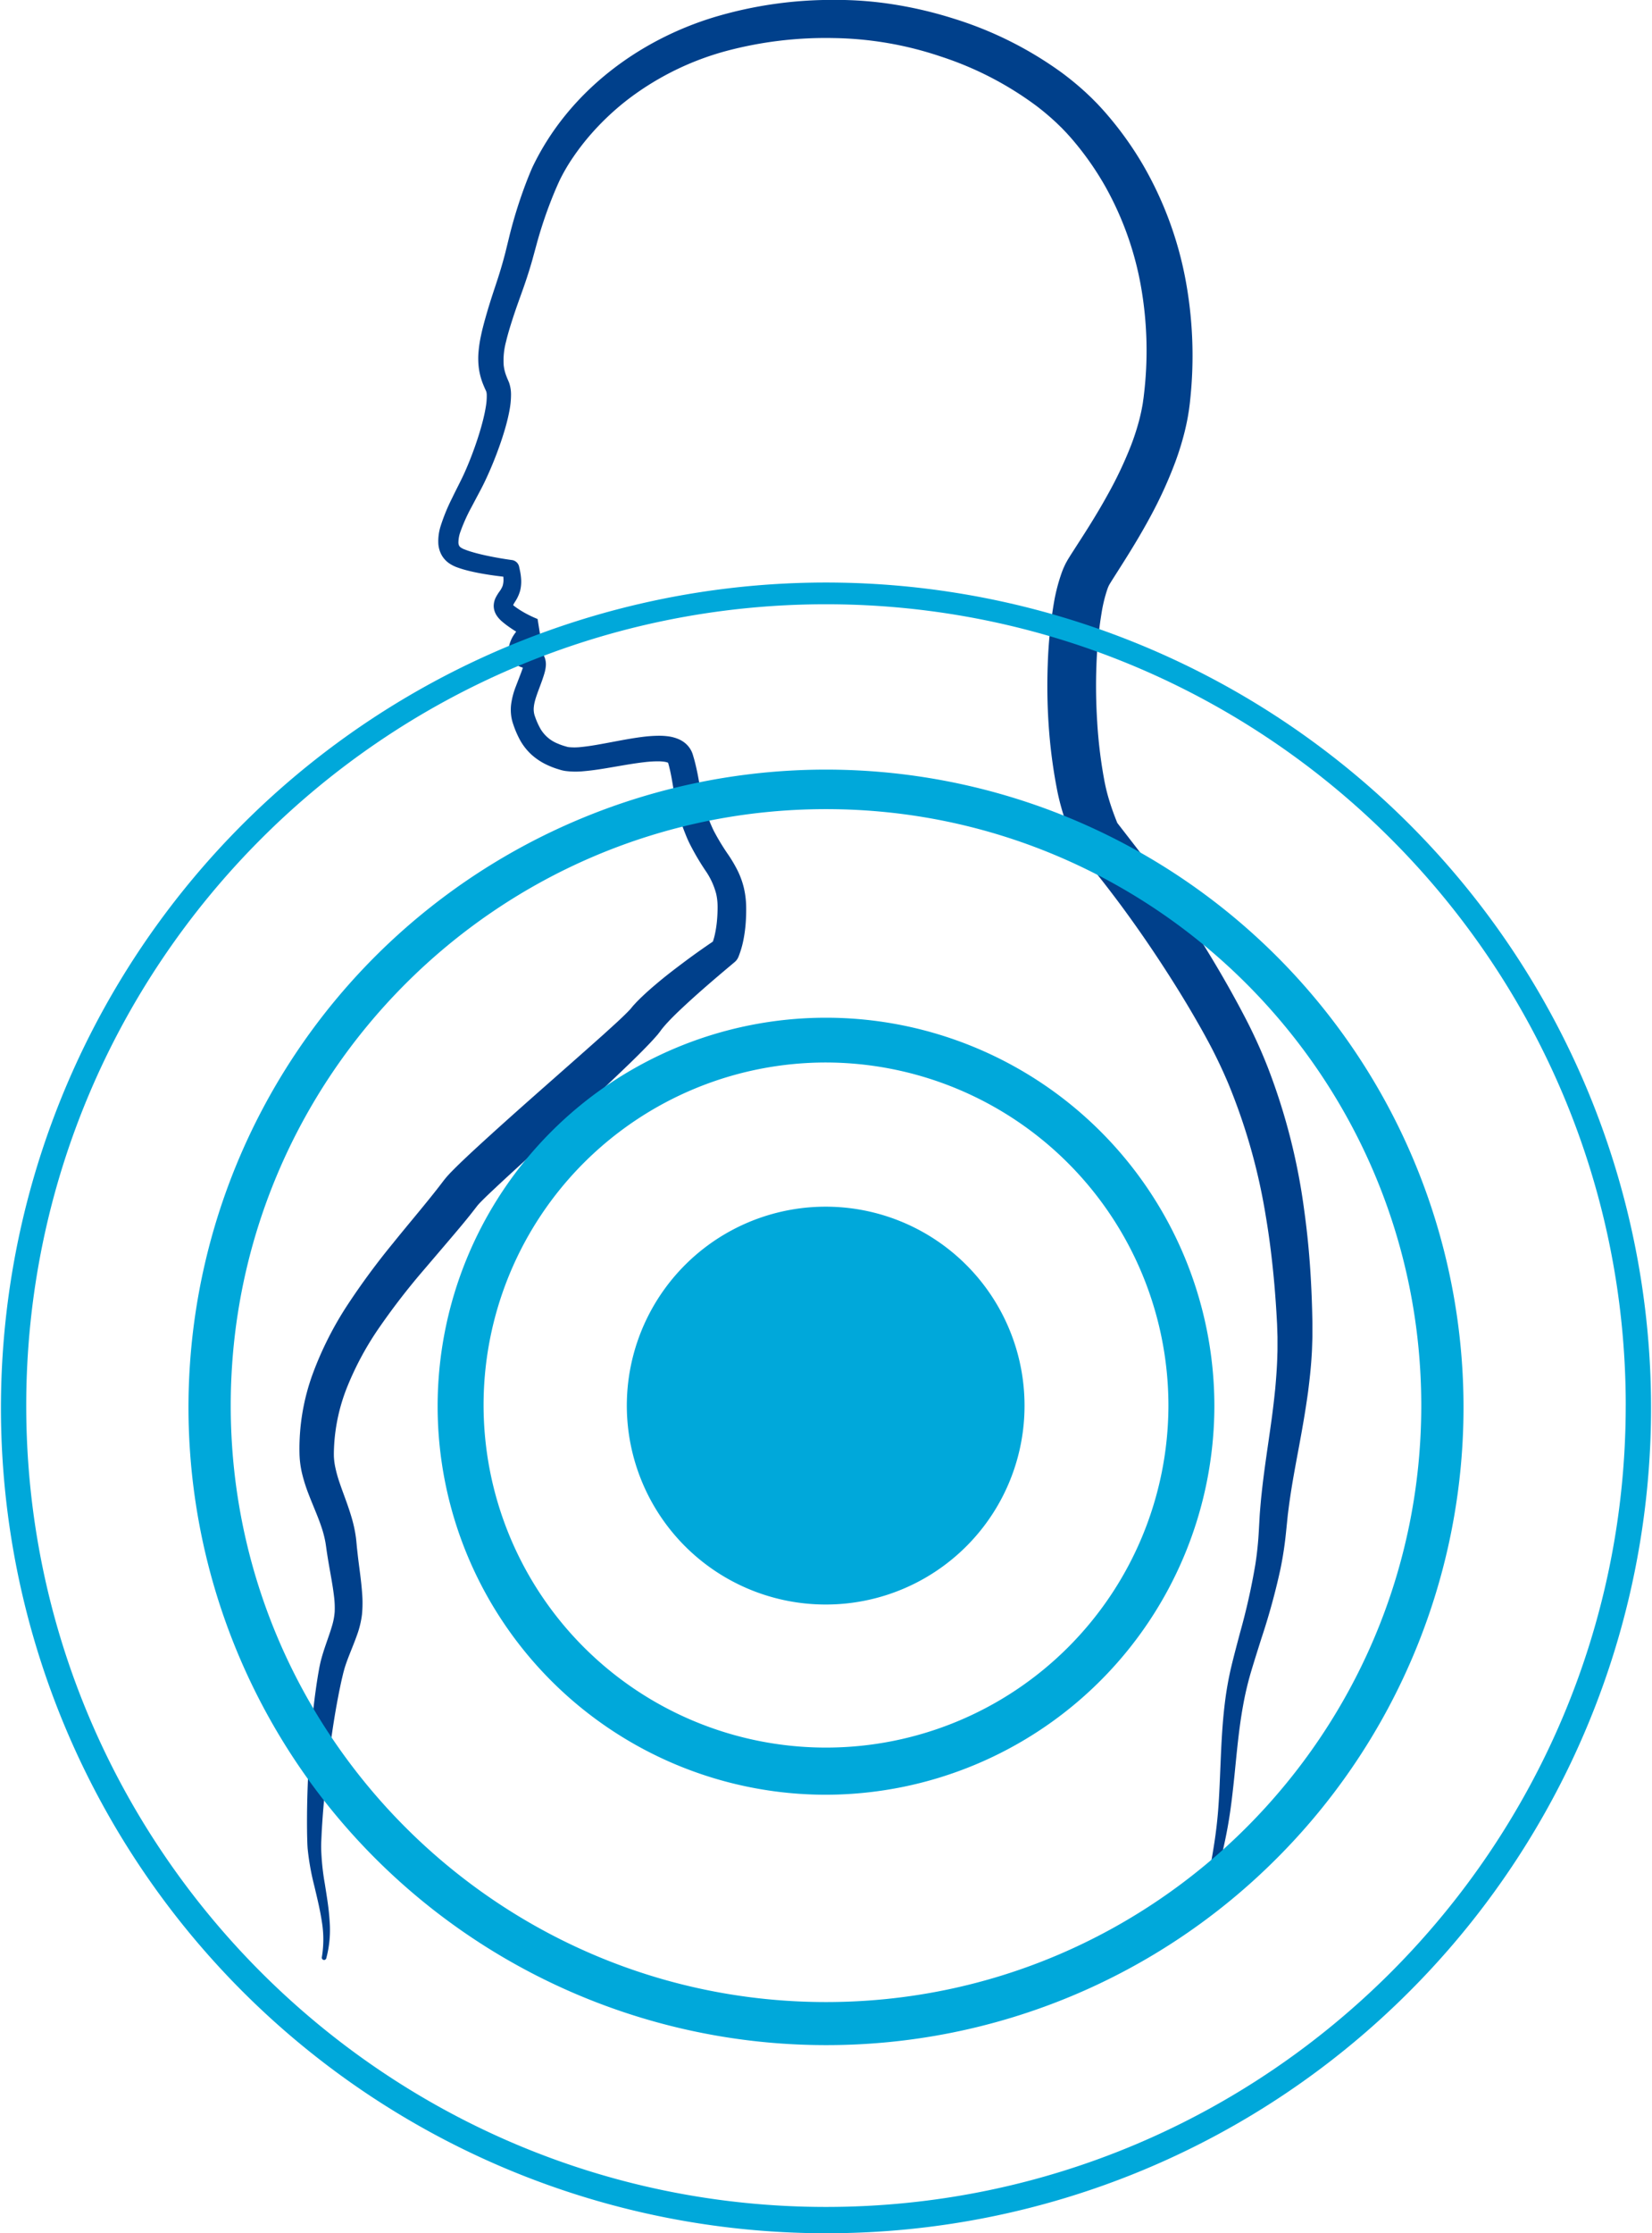
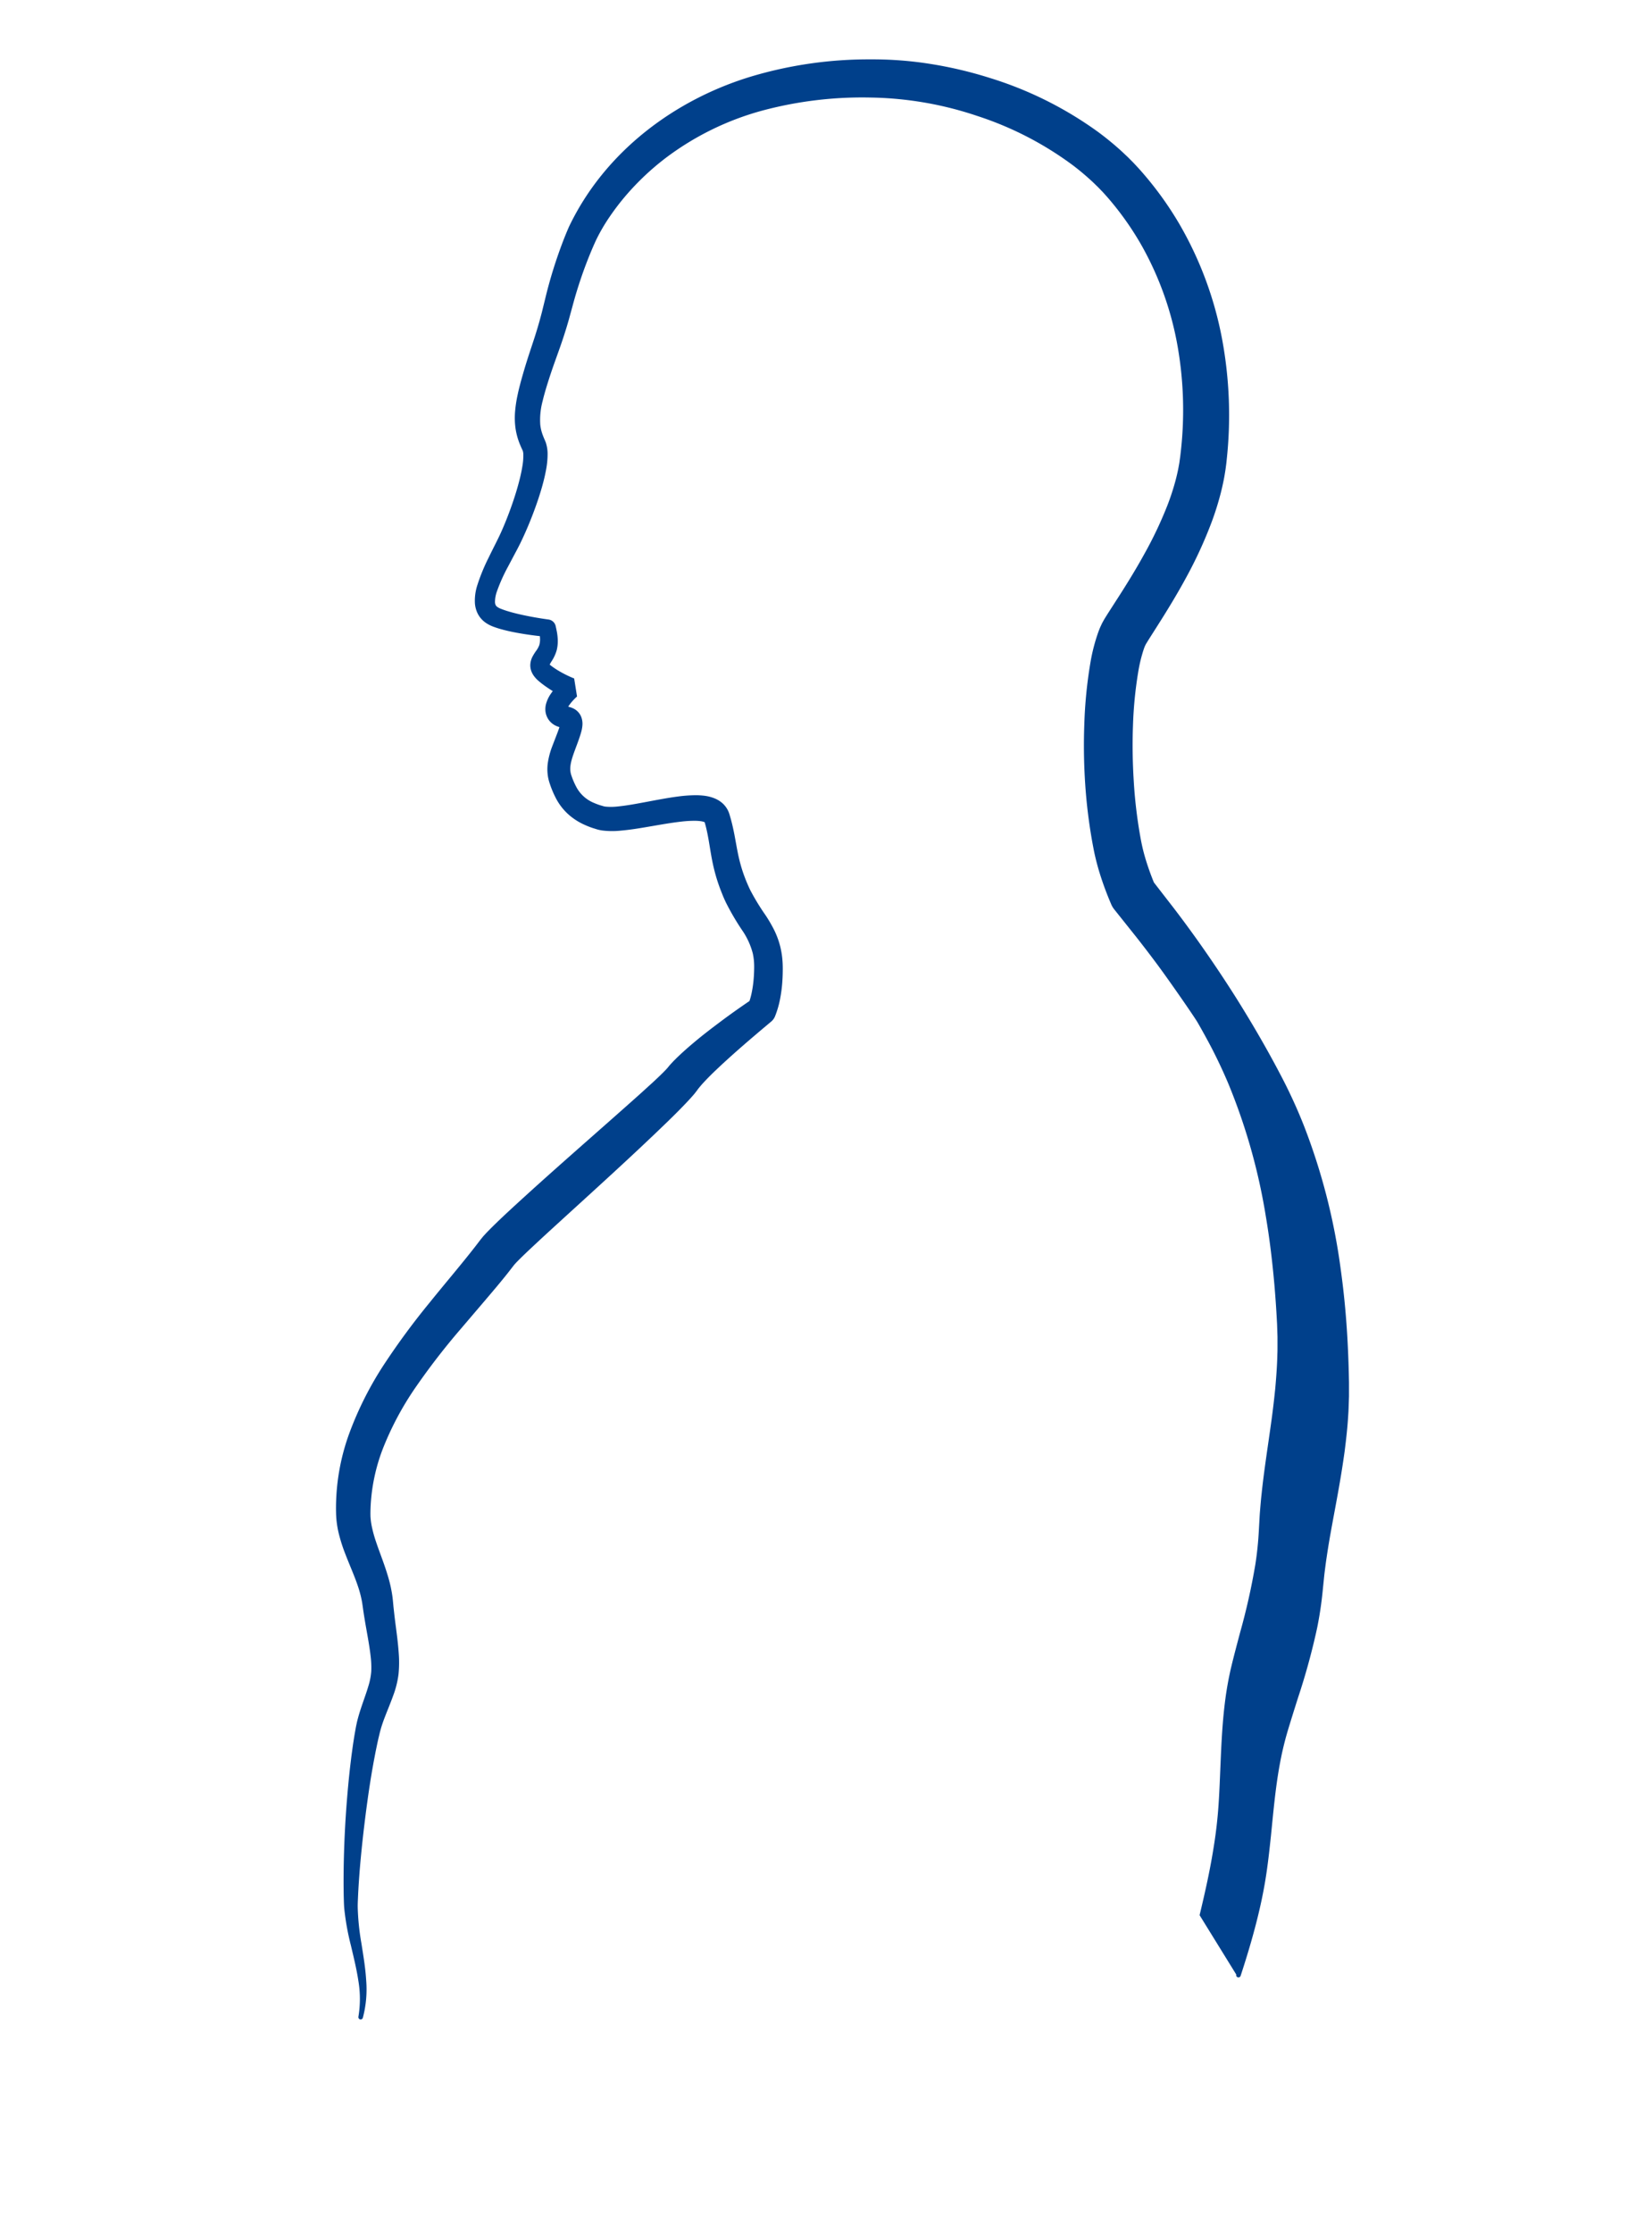
<svg xmlns="http://www.w3.org/2000/svg" width="370" height="500" viewBox="0 0 370 500">
  <defs>
    <style>.a{fill:#00408b;}.b{fill:#00a8da;}</style>
  </defs>
  <g transform="translate(-36.365 -1217.738)">
-     <path class="a" d="M350.233,1576.549c1.244-5.166,2.4-10.342,3.205-15.557.416-2.61.731-5.208.941-7.828s.326-5.26.434-7.911c.232-5.3.4-10.664,1.061-16.068a74.6,74.6,0,0,1,1.418-8.1c.625-2.618,1.321-5.2,2-7.773a145.984,145.984,0,0,0,3.428-15.285,74.878,74.878,0,0,0,.785-7.634l.111-1.987c.043-.684.072-1.37.126-2.052.114-1.36.219-2.725.372-4.072.565-5.412,1.419-10.7,2.135-15.911.368-2.608.671-5.193.932-7.773.228-2.575.42-5.142.472-7.695.031-.639.028-1.276.028-1.913v-1.909l-.062-1.9-.031-.952-.053-.981q-.21-3.923-.546-7.824c-.457-5.2-1.075-10.368-1.946-15.476a133.382,133.382,0,0,0-8.385-29.6q-1.489-3.522-3.208-6.927c-.57-1.141-1.163-2.248-1.78-3.379s-1.256-2.273-1.907-3.4c-2.576-4.518-5.333-8.95-8.191-13.314s-5.837-8.652-8.933-12.844q-2.329-3.137-4.739-6.2l-4.967-6.227a4.906,4.906,0,0,1-.666-1.1l-.038-.092a69.831,69.831,0,0,1-2.445-6.544c-.355-1.125-.679-2.269-.965-3.434-.142-.583-.278-1.168-.4-1.763s-.218-1.128-.328-1.7a117.246,117.246,0,0,1-1.668-13.412,129.545,129.545,0,0,1-.2-13.444,101.153,101.153,0,0,1,1.337-13.579,40.49,40.49,0,0,1,1.868-7.22c.135-.338.245-.652.419-1.019s.313-.7.542-1.106l.315-.564.235-.384.461-.739,1.771-2.756c2.315-3.574,4.5-7.089,6.485-10.7a88.861,88.861,0,0,0,5.2-10.964,54.414,54.414,0,0,0,1.819-5.585c.242-.932.461-1.864.637-2.791.08-.462.182-.927.238-1.387s.138-.906.19-1.43a82.781,82.781,0,0,0-.594-24.2,71.125,71.125,0,0,0-8.021-22.611,66.626,66.626,0,0,0-6.829-9.871c-.644-.784-1.29-1.5-1.947-2.22l-1.018-1.056-1.056-1.026a57.076,57.076,0,0,0-4.527-3.841,74.447,74.447,0,0,0-21.448-11.093,78.44,78.44,0,0,0-23.958-4.139,86.571,86.571,0,0,0-24.3,2.938,63.583,63.583,0,0,0-21.669,10.66,58.519,58.519,0,0,0-8.8,8.31,54.485,54.485,0,0,0-3.672,4.8,40.889,40.889,0,0,0-2.981,5.106c-.852,1.829-1.643,3.757-2.377,5.7s-1.4,3.919-2.01,5.906q-.455,1.49-.858,2.994l-.863,3.159c-.6,2.12-1.281,4.253-2.01,6.323s-1.465,4.046-2.123,6.037c-.333.993-.648,2-.955,3-.291.984-.578,1.969-.8,2.933a16.135,16.135,0,0,0-.551,5.406,9.571,9.571,0,0,0,.614,2.449c.086.215.16.425.261.648l.142.33.117.274c.054.127.1.246.134.362a8.073,8.073,0,0,1,.371,2.394,18.942,18.942,0,0,1-.367,3.747c-.215,1.159-.487,2.27-.788,3.361-.605,2.18-1.325,4.281-2.112,6.351s-1.649,4.1-2.613,6.12c-.476,1.007-1.026,2.038-1.522,2.96l-1.493,2.821a38.462,38.462,0,0,0-2.466,5.515,7.209,7.209,0,0,0-.42,2.338,1.746,1.746,0,0,0,.137.66,1.119,1.119,0,0,0,.37.437,3.813,3.813,0,0,0,.935.471c.426.17.884.33,1.36.473.947.29,1.939.544,2.949.77,2.012.45,4.111.818,6.152,1.1l.09.012a1.911,1.911,0,0,1,1.576,1.374v0l.15.683.129.632a12.2,12.2,0,0,1,.177,1.292,8.671,8.671,0,0,1-.189,2.836,8.9,8.9,0,0,1-1.182,2.566,7.584,7.584,0,0,0-.429.762c-.08.178-.046.215-.031.073s-.053-.262,0-.2a2.978,2.978,0,0,0,.379.338l.07.054.1.071.2.142c.129.1.266.186.4.278.27.184.549.362.834.533.568.344,1.16.663,1.764.963.3.15.607.293.912.43s.635.276.878.367l.643,4.04h0c-.128.114-.334.308-.5.474s-.34.35-.5.529a9.14,9.14,0,0,0-.834,1.065,2.854,2.854,0,0,0-.39.785.435.435,0,1,1,0-.1.752.752,0,0,0-.06-.22.811.811,0,0,0-.113-.19,1,1,0,0,0-.262-.227l.116.034.322.076a6.409,6.409,0,0,1,1.29.4,3.783,3.783,0,0,1,1.025.686,3.524,3.524,0,0,1,.817,1.187,4.261,4.261,0,0,1,.291,1.995,7.828,7.828,0,0,1-.217,1.271c-.046.189-.1.355-.148.533l-.14.45-.293.873c-.8,2.279-1.721,4.336-1.882,5.98a4.68,4.68,0,0,0,.265,2.227,16.575,16.575,0,0,0,1.2,2.695,7.835,7.835,0,0,0,3.873,3.33,13.1,13.1,0,0,0,1.338.5l.711.208.088.026.052.011.105.023c.083.013.157.03.254.039a13.221,13.221,0,0,0,2.8-.044c2.081-.21,4.294-.634,6.527-1.051s4.522-.866,6.92-1.178a31.552,31.552,0,0,1,3.761-.282,15.739,15.739,0,0,1,2.093.116,9.042,9.042,0,0,1,2.432.643,6.234,6.234,0,0,1,1.37.815,5.369,5.369,0,0,1,1.656,2.205q.082.212.153.427l.071.241.259.892c.324,1.2.59,2.4.815,3.568.446,2.354.773,4.487,1.338,6.5a30.8,30.8,0,0,0,.975,2.99c.182.493.384.983.595,1.471s.415.943.642,1.408a51.067,51.067,0,0,0,3.378,5.544,32,32,0,0,1,1.918,3.275,18.591,18.591,0,0,1,1.425,3.87,19.788,19.788,0,0,1,.53,4.052c.021.688.014,1.262,0,1.894s-.041,1.243-.087,1.869a31.194,31.194,0,0,1-.493,3.794,21.225,21.225,0,0,1-1.13,3.9v0a3.022,3.022,0,0,1-.856,1.192l-.2.168c-4.155,3.487-8.3,7.012-12.135,10.653-.958.906-1.881,1.828-2.727,2.74-.218.229-.416.454-.611.679s-.375.442-.549.656c-.2.231-.278.378-.46.612l-.459.591-.116.145-.1.115-.2.23c-1.056,1.207-2.027,2.2-3.025,3.213s-1.983,1.982-2.981,2.946c-7.965,7.7-16.113,15.032-24.184,22.409-2.016,1.837-4.027,3.681-5.984,5.523-.982.915-1.953,1.84-2.836,2.725-.217.219-.441.444-.611.631l-.138.146c-.045.048-.1.106-.111.123-.043.054-.084.1-.136.155l-1.314,1.689c-1.757,2.229-3.569,4.346-5.354,6.446l-5.316,6.232a154.7,154.7,0,0,0-9.8,12.635,68.1,68.1,0,0,0-7.4,13.574,41.251,41.251,0,0,0-3.019,14.63l-.006.466.005.4c0,.26.021.522.045.788a14.932,14.932,0,0,0,.238,1.638,28.1,28.1,0,0,0,.961,3.508c.811,2.437,1.894,5.038,2.735,7.929a29.643,29.643,0,0,1,.972,4.552l.066.6.052.541.092.981.22,1.983c.313,2.667.747,5.4.952,8.359a26.445,26.445,0,0,1-.04,4.67,20.935,20.935,0,0,1-1.13,4.646c-1,2.807-2.135,5.21-2.82,7.564l-.239.881-.229.97c-.157.644-.3,1.3-.435,1.955s-.277,1.313-.4,1.976-.26,1.322-.375,1.989c-.486,2.66-.906,5.346-1.283,8.039-.748,5.388-1.374,10.812-1.814,16.238-.1,1.356-.2,2.714-.273,4.069-.043.679-.068,1.355-.1,2.032s-.056,1.33-.043,1.979a54.8,54.8,0,0,0,.826,7.983c.42,2.7.9,5.451,1.064,8.257a24.809,24.809,0,0,1-.746,8.395.51.51,0,0,1-.632.349.516.516,0,0,1-.36-.586,24.236,24.236,0,0,0,0-7.979c-.4-2.657-1.048-5.292-1.681-7.974a56.534,56.534,0,0,1-1.491-8.305c-.062-.721-.081-1.455-.1-2.136s-.038-1.392-.04-2.085c-.019-1.389-.01-2.774,0-4.161.077-5.54.334-11.067.8-16.589.228-2.762.5-5.523.845-8.29.079-.692.176-1.384.27-2.077s.19-1.386.3-2.081.213-1.389.342-2.087l.185-1.046c.07-.36.155-.75.236-1.122.707-2.964,1.828-5.592,2.536-8a14.916,14.916,0,0,0,.672-3.369,20.649,20.649,0,0,0-.153-3.552c-.29-2.515-.832-5.188-1.293-7.954q-.173-1.039-.332-2.1l-.15-1.064-.07-.481-.067-.423a24.139,24.139,0,0,0-.9-3.458c-.78-2.357-1.9-4.8-2.94-7.525a35.538,35.538,0,0,1-1.38-4.38,21.392,21.392,0,0,1-.44-2.42c-.053-.415-.093-.837-.118-1.264-.01-.207-.026-.44-.03-.627l-.013-.563a48.811,48.811,0,0,1,2.992-17.565,76.33,76.33,0,0,1,7.865-15.517,163.329,163.329,0,0,1,10.04-13.613c3.483-4.328,7.062-8.492,10.319-12.677l1.2-1.567.522-.636c.1-.117.159-.183.231-.261l.212-.23c.291-.322.55-.584.813-.853,1.047-1.063,2.056-2.036,3.074-3,2.036-1.918,4.075-3.773,6.115-5.627,8.16-7.384,16.462-14.571,24.565-21.811l2.989-2.715c.969-.9,1.957-1.827,2.748-2.649l.146-.151.074-.075.047-.053.191-.207c.253-.3.572-.708.838-.984.276-.3.555-.607.825-.873s.545-.552.816-.8c1.084-1.036,2.164-1.99,3.254-2.907,2.17-1.848,4.4-3.537,6.638-5.208s4.517-3.259,6.817-4.81l-1.057,1.36h0a14.809,14.809,0,0,0,.81-2.673,24.542,24.542,0,0,0,.438-3c.047-.514.079-1.035.1-1.558s.034-1.082.026-1.538a13.47,13.47,0,0,0-.306-2.751,16.328,16.328,0,0,0-2.417-5.238,56.318,56.318,0,0,1-3.641-6.241c-.266-.567-.535-1.164-.755-1.727s-.458-1.139-.663-1.723a36.8,36.8,0,0,1-1.095-3.553c-.629-2.408-.952-4.816-1.328-6.964-.19-1.082-.4-2.118-.662-3.136l-.207-.759-.047-.171a.035.035,0,0,0,.009.023c0,.022.027.043.039.073.085.12.158.124-.007.038a3.389,3.389,0,0,0-.871-.228,10.367,10.367,0,0,0-1.326-.092,26.067,26.067,0,0,0-3.075.187c-2.14.242-4.357.633-6.612,1.02s-4.553.794-7.025,1.006a18.083,18.083,0,0,1-4.046-.044c-.187-.025-.392-.067-.591-.106l-.311-.074-.156-.04-.117-.036-.93-.289a18.462,18.462,0,0,1-1.858-.731,14.14,14.14,0,0,1-3.538-2.262,12.835,12.835,0,0,1-2.682-3.337,21.593,21.593,0,0,1-1.549-3.583,9.706,9.706,0,0,1-.5-2.259,10.282,10.282,0,0,1,.034-2.278,17.437,17.437,0,0,1,1.02-3.877l1.23-3.2.266-.749.121-.368.086-.293a3.485,3.485,0,0,0,.088-.416c.016-.064-.031-.027.091.307a1.476,1.476,0,0,0,.339.482,1.083,1.083,0,0,0,.313.216c.085.032-.064-.029-.348-.092a7.528,7.528,0,0,1-1.2-.374,4.154,4.154,0,0,1-1.639-1.216,4.044,4.044,0,0,1-.557-.919,4.176,4.176,0,0,1-.3-1.042,4.567,4.567,0,0,1,.113-1.806,7.479,7.479,0,0,1,1.09-2.293,13.984,13.984,0,0,1,1.3-1.617c.225-.243.455-.477.69-.705s.454-.433.758-.694h0l.642,4.04c-.432-.195-.758-.359-1.121-.547s-.7-.373-1.046-.57c-.689-.393-1.364-.813-2.026-1.265-.332-.225-.66-.459-.984-.7-.162-.124-.324-.244-.483-.375l-.24-.194-.12-.1-.14-.122a6.447,6.447,0,0,1-1.135-1.249,4.368,4.368,0,0,1-.5-.987,3.843,3.843,0,0,1-.216-1.255,4.366,4.366,0,0,1,.542-2.031,11.455,11.455,0,0,1,.7-1.124,5.274,5.274,0,0,0,.768-1.356,4.673,4.673,0,0,0,.171-1.532,8.381,8.381,0,0,0-.074-.894c-.019-.151-.048-.3-.077-.449a2.44,2.44,0,0,0-.114-.385h0l1.665,1.387c-2.223-.214-4.369-.5-6.566-.9-1.1-.2-2.193-.438-3.309-.739-.558-.148-1.121-.321-1.7-.529a8.093,8.093,0,0,1-1.944-.946,5.6,5.6,0,0,1-1.762-1.937,6.157,6.157,0,0,1-.7-2.426,11.192,11.192,0,0,1,.513-4.006,42.434,42.434,0,0,1,2.6-6.326c.94-1.971,1.984-3.9,2.8-5.726.841-1.883,1.607-3.835,2.3-5.8s1.313-3.953,1.807-5.93c.246-.988.458-1.972.611-2.931a13.833,13.833,0,0,0,.208-2.666,2.745,2.745,0,0,0-.12-.781c0-.011-.007-.02-.008-.015h0l-.044-.1-.187-.405c-.127-.264-.243-.557-.363-.838a15.2,15.2,0,0,1-1.038-3.765,17.2,17.2,0,0,1-.068-3.854,28.287,28.287,0,0,1,.546-3.528c.233-1.136.521-2.224.812-3.309.3-1.062.6-2.118.922-3.172.637-2.109,1.352-4.186,2-6.183s1.226-3.981,1.744-6.012l.757-3.082q.39-1.622.836-3.228.891-3.21,1.983-6.354c.732-2.1,1.517-4.171,2.428-6.262,8.018-16.843,23.728-28.572,41.036-33.755a91.875,91.875,0,0,1,26.583-3.776,82.047,82.047,0,0,1,13.514,1.043,91.64,91.64,0,0,1,13.154,3.114,82.975,82.975,0,0,1,24.29,12.124,66.566,66.566,0,0,1,5.358,4.414l1.272,1.2,1.237,1.246c.807.854,1.608,1.723,2.342,2.589a76.207,76.207,0,0,1,7.983,11.187,80.957,80.957,0,0,1,9.522,25.63,93.043,93.043,0,0,1,1.037,27.184c-.047.547-.133,1.167-.212,1.769s-.187,1.2-.284,1.794c-.21,1.187-.467,2.353-.751,3.505a64.886,64.886,0,0,1-2.081,6.7,96.686,96.686,0,0,1-5.68,12.393c-2.13,3.942-4.467,7.741-6.8,11.4l-1.7,2.677-.388.632-.184.3c-.043.077-.045.094-.072.143a3.211,3.211,0,0,0-.162.343c-.061.116-.124.313-.189.473a32.583,32.583,0,0,0-1.3,5.262,90.556,90.556,0,0,0-1.18,12.074c-.154,4.1-.083,8.234.171,12.338a106.4,106.4,0,0,0,1.417,12.183c.091.488.18,1.022.272,1.473s.193.922.3,1.384q.328,1.386.758,2.779c.569,1.854,1.254,3.707,2.026,5.545l-.7-1.194,4.886,6.307c1.653,2.156,3.262,4.34,4.844,6.541q4.731,6.611,9.074,13.472c2.877,4.586,5.64,9.246,8.235,14.018.655,1.188,1.288,2.393,1.921,3.6s1.267,2.465,1.86,3.715q1.8,3.752,3.316,7.622a138.947,138.947,0,0,1,8.144,31.876c.756,5.4,1.259,10.82,1.542,16.23q.216,4.057.294,8.106l.021,1.012v1.042l0,2.084-.068,2.078c-.024.692-.045,1.385-.1,2.073-.156,2.762-.468,5.492-.811,8.2-.375,2.7-.8,5.384-1.269,8.027-.922,5.294-2,10.472-2.748,15.617-.2,1.288-.354,2.57-.517,3.854l-.4,3.912a80.635,80.635,0,0,1-1.24,8.182,151.061,151.061,0,0,1-4.3,15.653c-.8,2.538-1.6,5.058-2.349,7.575a70.322,70.322,0,0,0-1.755,7.527c-.927,5.116-1.385,10.384-1.921,15.689-.278,2.652-.569,5.317-.953,7.981s-.883,5.325-1.474,7.937c-1.186,5.235-2.705,10.364-4.363,15.426a.51.51,0,0,1-.981-.279Z" transform="translate(-45.194 69.975)" />
-     <path class="b" d="M250.046,1742.554a44.537,44.537,0,1,1,44.465-44.538A44.5,44.5,0,0,1,250.046,1742.554Zm86.983-44.538a86.983,86.983,0,1,0-86.983,87.125A87.153,87.153,0,0,0,337.029,1698.016Zm-10.29,0a76.693,76.693,0,1,1-76.693-76.818A76.843,76.843,0,0,1,326.739,1698.016Zm24.387,101.245a142.785,142.785,0,1,0-101.08,41.936A142.362,142.362,0,0,0,351.126,1799.261Zm32.244-101.245c0,73.635-59.809,133.541-133.324,133.541s-133.324-59.906-133.324-133.541,59.809-133.541,133.324-133.541S383.37,1624.382,383.37,1698.016Zm-2.509,131.028a184.788,184.788,0,1,0-130.815,54.273A184.241,184.241,0,0,0,380.861,1829.044Zm48.3-131.028c0,98.928-80.353,179.412-179.12,179.412s-179.12-80.483-179.12-179.412,80.353-179.41,179.12-179.41S429.166,1599.089,429.166,1698.016Z" transform="translate(-28.681 -165.58)" />
+     <path class="a" d="M350.233,1576.549c1.244-5.166,2.4-10.342,3.205-15.557.416-2.61.731-5.208.941-7.828s.326-5.26.434-7.911c.232-5.3.4-10.664,1.061-16.068a74.6,74.6,0,0,1,1.418-8.1c.625-2.618,1.321-5.2,2-7.773a145.984,145.984,0,0,0,3.428-15.285,74.878,74.878,0,0,0,.785-7.634l.111-1.987c.043-.684.072-1.37.126-2.052.114-1.36.219-2.725.372-4.072.565-5.412,1.419-10.7,2.135-15.911.368-2.608.671-5.193.932-7.773.228-2.575.42-5.142.472-7.695.031-.639.028-1.276.028-1.913v-1.909l-.062-1.9-.031-.952-.053-.981q-.21-3.923-.546-7.824c-.457-5.2-1.075-10.368-1.946-15.476a133.382,133.382,0,0,0-8.385-29.6q-1.489-3.522-3.208-6.927c-.57-1.141-1.163-2.248-1.78-3.379s-1.256-2.273-1.907-3.4s-5.837-8.652-8.933-12.844q-2.329-3.137-4.739-6.2l-4.967-6.227a4.906,4.906,0,0,1-.666-1.1l-.038-.092a69.831,69.831,0,0,1-2.445-6.544c-.355-1.125-.679-2.269-.965-3.434-.142-.583-.278-1.168-.4-1.763s-.218-1.128-.328-1.7a117.246,117.246,0,0,1-1.668-13.412,129.545,129.545,0,0,1-.2-13.444,101.153,101.153,0,0,1,1.337-13.579,40.49,40.49,0,0,1,1.868-7.22c.135-.338.245-.652.419-1.019s.313-.7.542-1.106l.315-.564.235-.384.461-.739,1.771-2.756c2.315-3.574,4.5-7.089,6.485-10.7a88.861,88.861,0,0,0,5.2-10.964,54.414,54.414,0,0,0,1.819-5.585c.242-.932.461-1.864.637-2.791.08-.462.182-.927.238-1.387s.138-.906.19-1.43a82.781,82.781,0,0,0-.594-24.2,71.125,71.125,0,0,0-8.021-22.611,66.626,66.626,0,0,0-6.829-9.871c-.644-.784-1.29-1.5-1.947-2.22l-1.018-1.056-1.056-1.026a57.076,57.076,0,0,0-4.527-3.841,74.447,74.447,0,0,0-21.448-11.093,78.44,78.44,0,0,0-23.958-4.139,86.571,86.571,0,0,0-24.3,2.938,63.583,63.583,0,0,0-21.669,10.66,58.519,58.519,0,0,0-8.8,8.31,54.485,54.485,0,0,0-3.672,4.8,40.889,40.889,0,0,0-2.981,5.106c-.852,1.829-1.643,3.757-2.377,5.7s-1.4,3.919-2.01,5.906q-.455,1.49-.858,2.994l-.863,3.159c-.6,2.12-1.281,4.253-2.01,6.323s-1.465,4.046-2.123,6.037c-.333.993-.648,2-.955,3-.291.984-.578,1.969-.8,2.933a16.135,16.135,0,0,0-.551,5.406,9.571,9.571,0,0,0,.614,2.449c.086.215.16.425.261.648l.142.33.117.274c.054.127.1.246.134.362a8.073,8.073,0,0,1,.371,2.394,18.942,18.942,0,0,1-.367,3.747c-.215,1.159-.487,2.27-.788,3.361-.605,2.18-1.325,4.281-2.112,6.351s-1.649,4.1-2.613,6.12c-.476,1.007-1.026,2.038-1.522,2.96l-1.493,2.821a38.462,38.462,0,0,0-2.466,5.515,7.209,7.209,0,0,0-.42,2.338,1.746,1.746,0,0,0,.137.66,1.119,1.119,0,0,0,.37.437,3.813,3.813,0,0,0,.935.471c.426.17.884.33,1.36.473.947.29,1.939.544,2.949.77,2.012.45,4.111.818,6.152,1.1l.09.012a1.911,1.911,0,0,1,1.576,1.374v0l.15.683.129.632a12.2,12.2,0,0,1,.177,1.292,8.671,8.671,0,0,1-.189,2.836,8.9,8.9,0,0,1-1.182,2.566,7.584,7.584,0,0,0-.429.762c-.08.178-.046.215-.031.073s-.053-.262,0-.2a2.978,2.978,0,0,0,.379.338l.07.054.1.071.2.142c.129.1.266.186.4.278.27.184.549.362.834.533.568.344,1.16.663,1.764.963.3.15.607.293.912.43s.635.276.878.367l.643,4.04h0c-.128.114-.334.308-.5.474s-.34.35-.5.529a9.14,9.14,0,0,0-.834,1.065,2.854,2.854,0,0,0-.39.785.435.435,0,1,1,0-.1.752.752,0,0,0-.06-.22.811.811,0,0,0-.113-.19,1,1,0,0,0-.262-.227l.116.034.322.076a6.409,6.409,0,0,1,1.29.4,3.783,3.783,0,0,1,1.025.686,3.524,3.524,0,0,1,.817,1.187,4.261,4.261,0,0,1,.291,1.995,7.828,7.828,0,0,1-.217,1.271c-.046.189-.1.355-.148.533l-.14.45-.293.873c-.8,2.279-1.721,4.336-1.882,5.98a4.68,4.68,0,0,0,.265,2.227,16.575,16.575,0,0,0,1.2,2.695,7.835,7.835,0,0,0,3.873,3.33,13.1,13.1,0,0,0,1.338.5l.711.208.088.026.052.011.105.023c.083.013.157.03.254.039a13.221,13.221,0,0,0,2.8-.044c2.081-.21,4.294-.634,6.527-1.051s4.522-.866,6.92-1.178a31.552,31.552,0,0,1,3.761-.282,15.739,15.739,0,0,1,2.093.116,9.042,9.042,0,0,1,2.432.643,6.234,6.234,0,0,1,1.37.815,5.369,5.369,0,0,1,1.656,2.205q.082.212.153.427l.071.241.259.892c.324,1.2.59,2.4.815,3.568.446,2.354.773,4.487,1.338,6.5a30.8,30.8,0,0,0,.975,2.99c.182.493.384.983.595,1.471s.415.943.642,1.408a51.067,51.067,0,0,0,3.378,5.544,32,32,0,0,1,1.918,3.275,18.591,18.591,0,0,1,1.425,3.87,19.788,19.788,0,0,1,.53,4.052c.021.688.014,1.262,0,1.894s-.041,1.243-.087,1.869a31.194,31.194,0,0,1-.493,3.794,21.225,21.225,0,0,1-1.13,3.9v0a3.022,3.022,0,0,1-.856,1.192l-.2.168c-4.155,3.487-8.3,7.012-12.135,10.653-.958.906-1.881,1.828-2.727,2.74-.218.229-.416.454-.611.679s-.375.442-.549.656c-.2.231-.278.378-.46.612l-.459.591-.116.145-.1.115-.2.23c-1.056,1.207-2.027,2.2-3.025,3.213s-1.983,1.982-2.981,2.946c-7.965,7.7-16.113,15.032-24.184,22.409-2.016,1.837-4.027,3.681-5.984,5.523-.982.915-1.953,1.84-2.836,2.725-.217.219-.441.444-.611.631l-.138.146c-.045.048-.1.106-.111.123-.043.054-.084.1-.136.155l-1.314,1.689c-1.757,2.229-3.569,4.346-5.354,6.446l-5.316,6.232a154.7,154.7,0,0,0-9.8,12.635,68.1,68.1,0,0,0-7.4,13.574,41.251,41.251,0,0,0-3.019,14.63l-.006.466.005.4c0,.26.021.522.045.788a14.932,14.932,0,0,0,.238,1.638,28.1,28.1,0,0,0,.961,3.508c.811,2.437,1.894,5.038,2.735,7.929a29.643,29.643,0,0,1,.972,4.552l.066.6.052.541.092.981.22,1.983c.313,2.667.747,5.4.952,8.359a26.445,26.445,0,0,1-.04,4.67,20.935,20.935,0,0,1-1.13,4.646c-1,2.807-2.135,5.21-2.82,7.564l-.239.881-.229.97c-.157.644-.3,1.3-.435,1.955s-.277,1.313-.4,1.976-.26,1.322-.375,1.989c-.486,2.66-.906,5.346-1.283,8.039-.748,5.388-1.374,10.812-1.814,16.238-.1,1.356-.2,2.714-.273,4.069-.043.679-.068,1.355-.1,2.032s-.056,1.33-.043,1.979a54.8,54.8,0,0,0,.826,7.983c.42,2.7.9,5.451,1.064,8.257a24.809,24.809,0,0,1-.746,8.395.51.51,0,0,1-.632.349.516.516,0,0,1-.36-.586,24.236,24.236,0,0,0,0-7.979c-.4-2.657-1.048-5.292-1.681-7.974a56.534,56.534,0,0,1-1.491-8.305c-.062-.721-.081-1.455-.1-2.136s-.038-1.392-.04-2.085c-.019-1.389-.01-2.774,0-4.161.077-5.54.334-11.067.8-16.589.228-2.762.5-5.523.845-8.29.079-.692.176-1.384.27-2.077s.19-1.386.3-2.081.213-1.389.342-2.087l.185-1.046c.07-.36.155-.75.236-1.122.707-2.964,1.828-5.592,2.536-8a14.916,14.916,0,0,0,.672-3.369,20.649,20.649,0,0,0-.153-3.552c-.29-2.515-.832-5.188-1.293-7.954q-.173-1.039-.332-2.1l-.15-1.064-.07-.481-.067-.423a24.139,24.139,0,0,0-.9-3.458c-.78-2.357-1.9-4.8-2.94-7.525a35.538,35.538,0,0,1-1.38-4.38,21.392,21.392,0,0,1-.44-2.42c-.053-.415-.093-.837-.118-1.264-.01-.207-.026-.44-.03-.627l-.013-.563a48.811,48.811,0,0,1,2.992-17.565,76.33,76.33,0,0,1,7.865-15.517,163.329,163.329,0,0,1,10.04-13.613c3.483-4.328,7.062-8.492,10.319-12.677l1.2-1.567.522-.636c.1-.117.159-.183.231-.261l.212-.23c.291-.322.55-.584.813-.853,1.047-1.063,2.056-2.036,3.074-3,2.036-1.918,4.075-3.773,6.115-5.627,8.16-7.384,16.462-14.571,24.565-21.811l2.989-2.715c.969-.9,1.957-1.827,2.748-2.649l.146-.151.074-.075.047-.053.191-.207c.253-.3.572-.708.838-.984.276-.3.555-.607.825-.873s.545-.552.816-.8c1.084-1.036,2.164-1.99,3.254-2.907,2.17-1.848,4.4-3.537,6.638-5.208s4.517-3.259,6.817-4.81l-1.057,1.36h0a14.809,14.809,0,0,0,.81-2.673,24.542,24.542,0,0,0,.438-3c.047-.514.079-1.035.1-1.558s.034-1.082.026-1.538a13.47,13.47,0,0,0-.306-2.751,16.328,16.328,0,0,0-2.417-5.238,56.318,56.318,0,0,1-3.641-6.241c-.266-.567-.535-1.164-.755-1.727s-.458-1.139-.663-1.723a36.8,36.8,0,0,1-1.095-3.553c-.629-2.408-.952-4.816-1.328-6.964-.19-1.082-.4-2.118-.662-3.136l-.207-.759-.047-.171a.035.035,0,0,0,.009.023c0,.022.027.043.039.073.085.12.158.124-.007.038a3.389,3.389,0,0,0-.871-.228,10.367,10.367,0,0,0-1.326-.092,26.067,26.067,0,0,0-3.075.187c-2.14.242-4.357.633-6.612,1.02s-4.553.794-7.025,1.006a18.083,18.083,0,0,1-4.046-.044c-.187-.025-.392-.067-.591-.106l-.311-.074-.156-.04-.117-.036-.93-.289a18.462,18.462,0,0,1-1.858-.731,14.14,14.14,0,0,1-3.538-2.262,12.835,12.835,0,0,1-2.682-3.337,21.593,21.593,0,0,1-1.549-3.583,9.706,9.706,0,0,1-.5-2.259,10.282,10.282,0,0,1,.034-2.278,17.437,17.437,0,0,1,1.02-3.877l1.23-3.2.266-.749.121-.368.086-.293a3.485,3.485,0,0,0,.088-.416c.016-.064-.031-.027.091.307a1.476,1.476,0,0,0,.339.482,1.083,1.083,0,0,0,.313.216c.085.032-.064-.029-.348-.092a7.528,7.528,0,0,1-1.2-.374,4.154,4.154,0,0,1-1.639-1.216,4.044,4.044,0,0,1-.557-.919,4.176,4.176,0,0,1-.3-1.042,4.567,4.567,0,0,1,.113-1.806,7.479,7.479,0,0,1,1.09-2.293,13.984,13.984,0,0,1,1.3-1.617c.225-.243.455-.477.69-.705s.454-.433.758-.694h0l.642,4.04c-.432-.195-.758-.359-1.121-.547s-.7-.373-1.046-.57c-.689-.393-1.364-.813-2.026-1.265-.332-.225-.66-.459-.984-.7-.162-.124-.324-.244-.483-.375l-.24-.194-.12-.1-.14-.122a6.447,6.447,0,0,1-1.135-1.249,4.368,4.368,0,0,1-.5-.987,3.843,3.843,0,0,1-.216-1.255,4.366,4.366,0,0,1,.542-2.031,11.455,11.455,0,0,1,.7-1.124,5.274,5.274,0,0,0,.768-1.356,4.673,4.673,0,0,0,.171-1.532,8.381,8.381,0,0,0-.074-.894c-.019-.151-.048-.3-.077-.449a2.44,2.44,0,0,0-.114-.385h0l1.665,1.387c-2.223-.214-4.369-.5-6.566-.9-1.1-.2-2.193-.438-3.309-.739-.558-.148-1.121-.321-1.7-.529a8.093,8.093,0,0,1-1.944-.946,5.6,5.6,0,0,1-1.762-1.937,6.157,6.157,0,0,1-.7-2.426,11.192,11.192,0,0,1,.513-4.006,42.434,42.434,0,0,1,2.6-6.326c.94-1.971,1.984-3.9,2.8-5.726.841-1.883,1.607-3.835,2.3-5.8s1.313-3.953,1.807-5.93c.246-.988.458-1.972.611-2.931a13.833,13.833,0,0,0,.208-2.666,2.745,2.745,0,0,0-.12-.781c0-.011-.007-.02-.008-.015h0l-.044-.1-.187-.405c-.127-.264-.243-.557-.363-.838a15.2,15.2,0,0,1-1.038-3.765,17.2,17.2,0,0,1-.068-3.854,28.287,28.287,0,0,1,.546-3.528c.233-1.136.521-2.224.812-3.309.3-1.062.6-2.118.922-3.172.637-2.109,1.352-4.186,2-6.183s1.226-3.981,1.744-6.012l.757-3.082q.39-1.622.836-3.228.891-3.21,1.983-6.354c.732-2.1,1.517-4.171,2.428-6.262,8.018-16.843,23.728-28.572,41.036-33.755a91.875,91.875,0,0,1,26.583-3.776,82.047,82.047,0,0,1,13.514,1.043,91.64,91.64,0,0,1,13.154,3.114,82.975,82.975,0,0,1,24.29,12.124,66.566,66.566,0,0,1,5.358,4.414l1.272,1.2,1.237,1.246c.807.854,1.608,1.723,2.342,2.589a76.207,76.207,0,0,1,7.983,11.187,80.957,80.957,0,0,1,9.522,25.63,93.043,93.043,0,0,1,1.037,27.184c-.047.547-.133,1.167-.212,1.769s-.187,1.2-.284,1.794c-.21,1.187-.467,2.353-.751,3.505a64.886,64.886,0,0,1-2.081,6.7,96.686,96.686,0,0,1-5.68,12.393c-2.13,3.942-4.467,7.741-6.8,11.4l-1.7,2.677-.388.632-.184.3c-.043.077-.045.094-.072.143a3.211,3.211,0,0,0-.162.343c-.061.116-.124.313-.189.473a32.583,32.583,0,0,0-1.3,5.262,90.556,90.556,0,0,0-1.18,12.074c-.154,4.1-.083,8.234.171,12.338a106.4,106.4,0,0,0,1.417,12.183c.091.488.18,1.022.272,1.473s.193.922.3,1.384q.328,1.386.758,2.779c.569,1.854,1.254,3.707,2.026,5.545l-.7-1.194,4.886,6.307c1.653,2.156,3.262,4.34,4.844,6.541q4.731,6.611,9.074,13.472c2.877,4.586,5.64,9.246,8.235,14.018.655,1.188,1.288,2.393,1.921,3.6s1.267,2.465,1.86,3.715q1.8,3.752,3.316,7.622a138.947,138.947,0,0,1,8.144,31.876c.756,5.4,1.259,10.82,1.542,16.23q.216,4.057.294,8.106l.021,1.012v1.042l0,2.084-.068,2.078c-.024.692-.045,1.385-.1,2.073-.156,2.762-.468,5.492-.811,8.2-.375,2.7-.8,5.384-1.269,8.027-.922,5.294-2,10.472-2.748,15.617-.2,1.288-.354,2.57-.517,3.854l-.4,3.912a80.635,80.635,0,0,1-1.24,8.182,151.061,151.061,0,0,1-4.3,15.653c-.8,2.538-1.6,5.058-2.349,7.575a70.322,70.322,0,0,0-1.755,7.527c-.927,5.116-1.385,10.384-1.921,15.689-.278,2.652-.569,5.317-.953,7.981s-.883,5.325-1.474,7.937c-1.186,5.235-2.705,10.364-4.363,15.426a.51.51,0,0,1-.981-.279Z" transform="translate(-45.194 69.975)" />
  </g>
</svg>